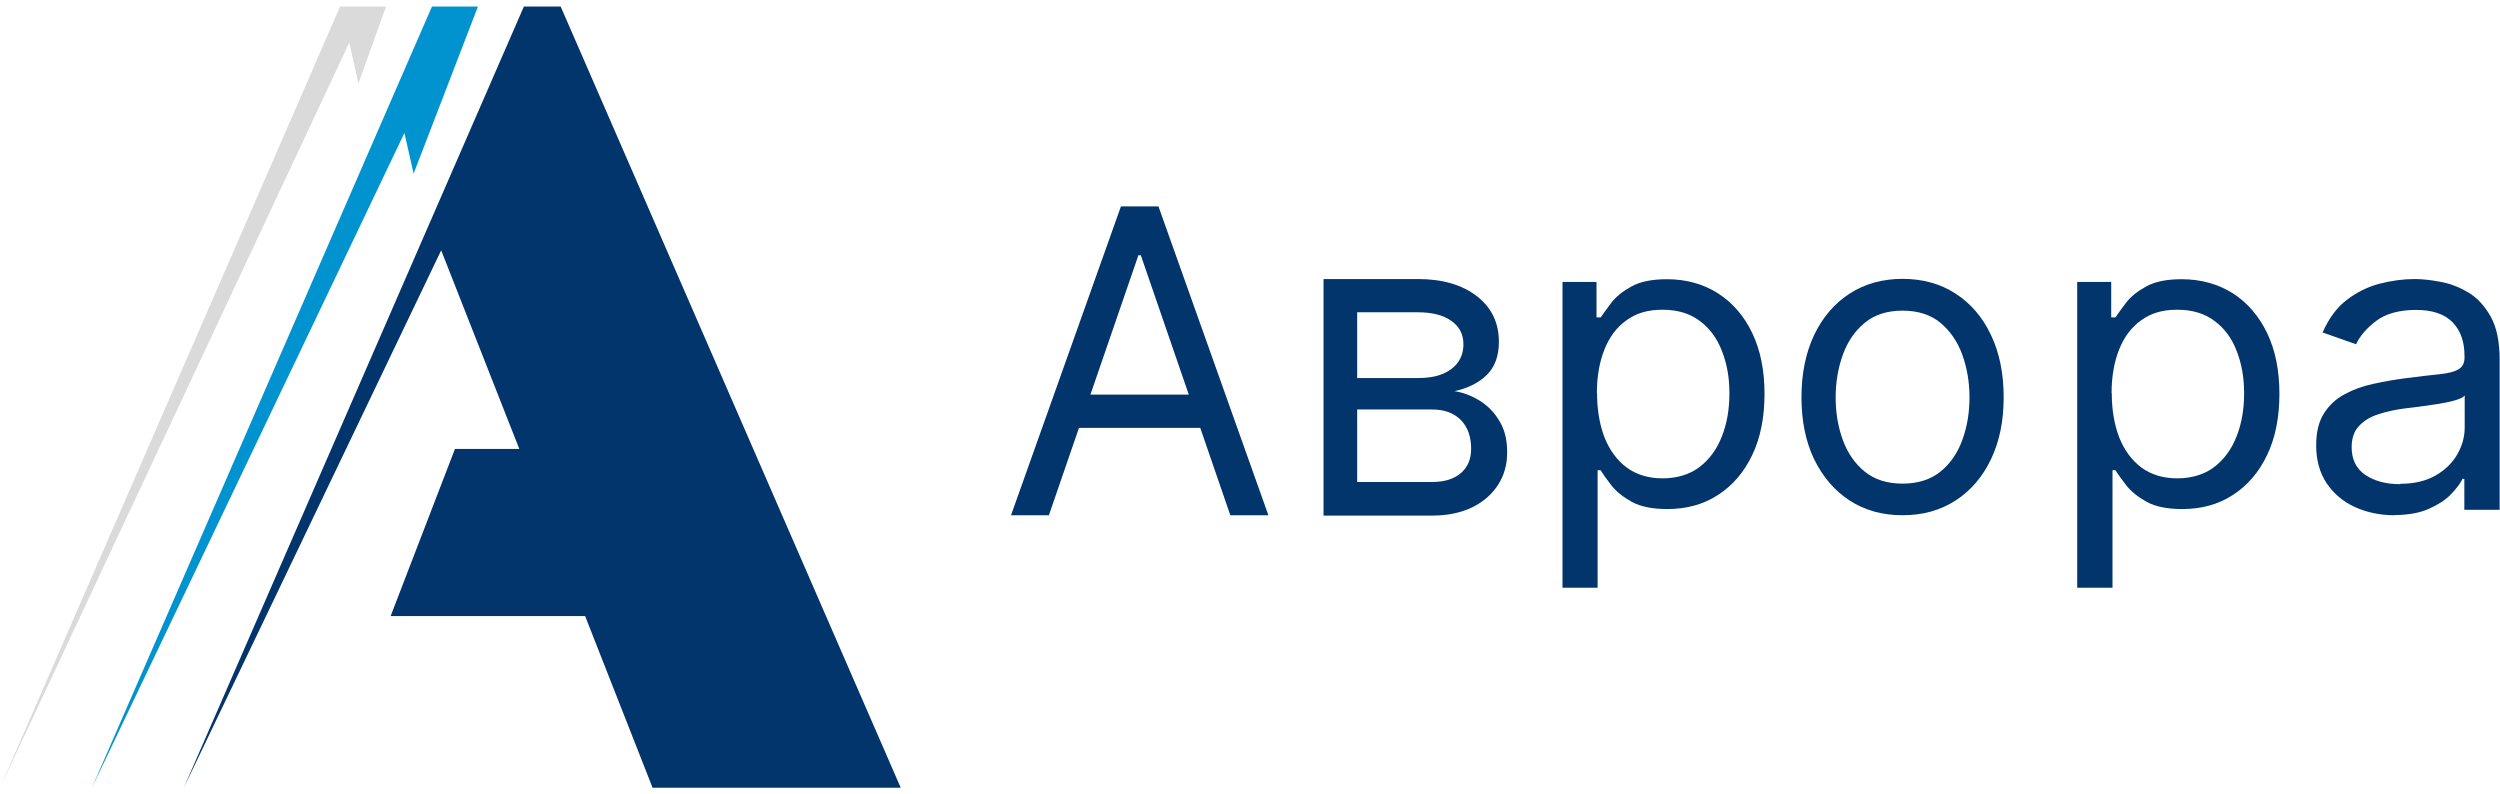
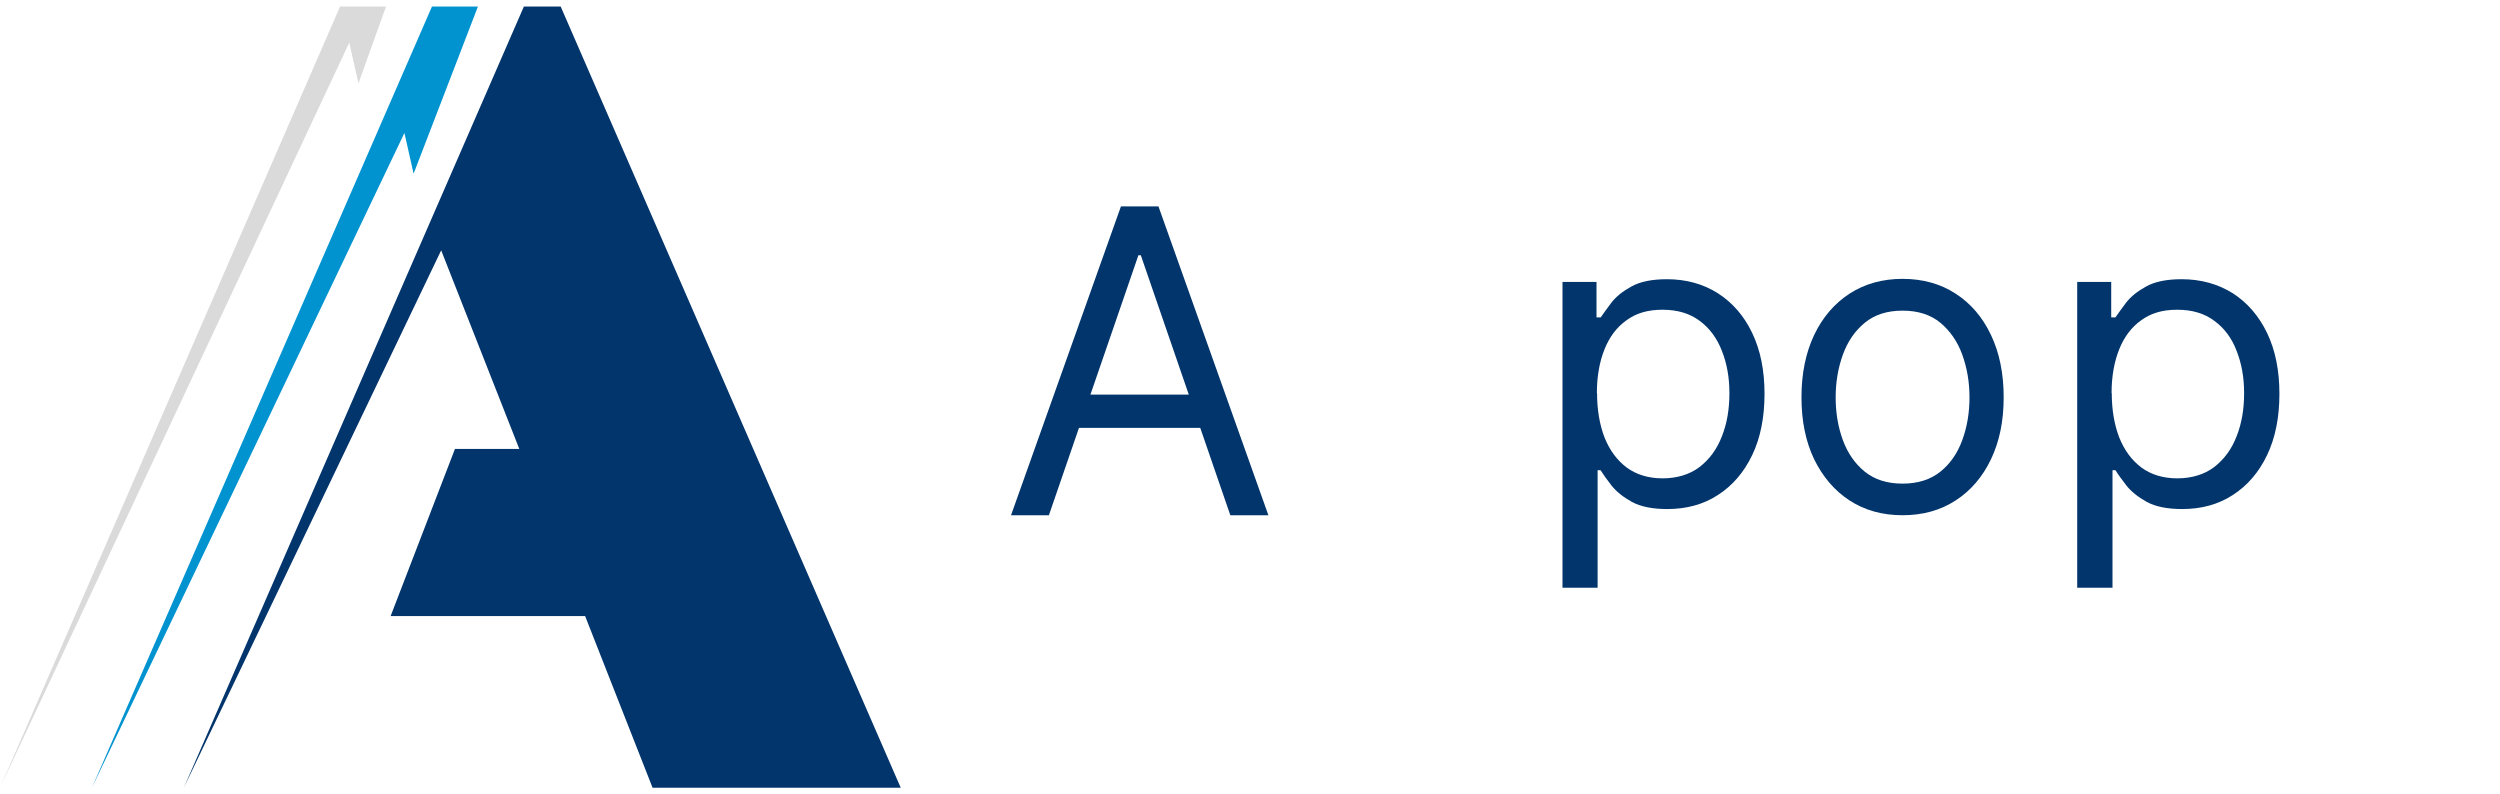
<svg xmlns="http://www.w3.org/2000/svg" width="192" height="61" viewBox="0 0 192 61" fill="none">
  <g clip-path="url(#clip0_181_6133)">
    <path d="M69.177 60.5H50.118L44.937 47.314H30L34.941 34.477H39.882L33.882 19.226L14.118 60.5L40.235 0.5H43.059L69.177 60.5Z" fill="#02356C" />
    <path d="M33.176 0.5H36.706L31.765 13.337L31.059 10.212L7.059 60.5L33.176 0.5Z" fill="#0093D0" />
    <path d="M26.118 0.5H29.647L27.529 6.402L26.823 3.277L0 60.5L26.118 0.5Z" fill="#DADADA" />
    <path d="M80.569 39.57H77.647L86.089 15.849H88.969L97.412 39.57H94.489L87.614 19.602H87.43L80.555 39.57H80.569ZM81.642 30.305H93.416V32.858H81.642V30.305Z" fill="#02356C" />
-     <path d="M101.647 39.57V21.43H108.889C110.795 21.43 112.306 21.877 113.435 22.756C114.565 23.635 115.115 24.807 115.115 26.258C115.115 27.36 114.791 28.212 114.155 28.826C113.52 29.426 112.701 29.83 111.699 30.04C112.348 30.137 112.983 30.374 113.605 30.751C114.226 31.128 114.748 31.644 115.143 32.314C115.553 32.97 115.75 33.765 115.75 34.728C115.75 35.691 115.525 36.486 115.059 37.226C114.593 37.951 113.929 38.537 113.082 38.956C112.221 39.374 111.191 39.598 109.991 39.598H101.647V39.57ZM104.231 37.016H109.991C110.936 37.016 111.656 36.793 112.193 36.333C112.729 35.872 112.983 35.258 112.983 34.463C112.983 33.528 112.715 32.788 112.193 32.258C111.656 31.714 110.922 31.449 109.991 31.449H104.231V37.016ZM104.231 29.035H108.889C109.623 29.035 110.245 28.937 110.767 28.728C111.289 28.519 111.685 28.212 111.967 27.835C112.249 27.444 112.391 26.97 112.391 26.439C112.391 25.672 112.08 25.072 111.459 24.64C110.838 24.193 109.976 23.984 108.889 23.984H104.231V29.035Z" fill="#02356C" />
    <path d="M120 45.151V21.654H122.612V24.374H122.936C123.134 24.081 123.416 23.705 123.755 23.244C124.108 22.784 124.631 22.365 125.294 22.002C125.972 21.626 126.875 21.444 128.019 21.444C129.501 21.444 130.8 21.807 131.929 22.519C133.059 23.244 133.948 24.263 134.569 25.574C135.205 26.9 135.515 28.449 135.515 30.249C135.515 32.049 135.205 33.626 134.569 34.951C133.934 36.277 133.059 37.295 131.929 38.021C130.814 38.746 129.515 39.095 128.047 39.095C126.918 39.095 126.014 38.914 125.336 38.551C124.659 38.174 124.136 37.756 123.769 37.295C123.402 36.821 123.12 36.43 122.922 36.109H122.696V45.137H120V45.151ZM122.654 30.193C122.654 31.477 122.852 32.621 123.233 33.612C123.628 34.588 124.193 35.356 124.941 35.914C125.689 36.458 126.607 36.737 127.694 36.737C128.781 36.737 129.769 36.444 130.518 35.872C131.28 35.286 131.859 34.505 132.24 33.514C132.635 32.523 132.819 31.421 132.819 30.193C132.819 28.965 132.621 27.905 132.24 26.942C131.859 25.965 131.294 25.198 130.532 24.64C129.769 24.067 128.824 23.788 127.68 23.788C126.536 23.788 125.661 24.053 124.913 24.598C124.165 25.128 123.6 25.881 123.219 26.844C122.838 27.807 122.64 28.923 122.64 30.193H122.654Z" fill="#02356C" />
    <path d="M146.118 39.57C144.565 39.57 143.21 39.193 142.052 38.44C140.894 37.686 139.991 36.626 139.327 35.272C138.678 33.919 138.353 32.328 138.353 30.514C138.353 28.7 138.678 27.095 139.327 25.728C139.977 24.36 140.894 23.3 142.052 22.547C143.224 21.793 144.579 21.416 146.118 21.416C147.657 21.416 149.026 21.793 150.184 22.547C151.355 23.3 152.259 24.36 152.908 25.728C153.558 27.095 153.882 28.686 153.882 30.514C153.882 32.342 153.558 33.905 152.908 35.272C152.259 36.626 151.355 37.686 150.184 38.44C149.026 39.193 147.671 39.57 146.118 39.57ZM146.118 37.142C147.289 37.142 148.264 36.835 149.026 36.221C149.788 35.607 150.339 34.798 150.706 33.793C151.073 32.788 151.257 31.7 151.257 30.528C151.257 29.356 151.073 28.267 150.706 27.249C150.339 26.23 149.774 25.421 149.026 24.793C148.264 24.165 147.304 23.858 146.118 23.858C144.932 23.858 143.972 24.165 143.21 24.793C142.447 25.421 141.897 26.23 141.529 27.249C141.162 28.267 140.979 29.356 140.979 30.528C140.979 31.7 141.162 32.788 141.529 33.793C141.897 34.798 142.461 35.607 143.21 36.221C143.972 36.835 144.932 37.142 146.118 37.142Z" fill="#02356C" />
    <path d="M159.529 45.151V21.654H162.141V24.374H162.466C162.663 24.081 162.946 23.705 163.285 23.244C163.638 22.784 164.16 22.365 164.823 22.002C165.501 21.626 166.405 21.444 167.548 21.444C169.03 21.444 170.329 21.807 171.473 22.519C172.602 23.244 173.478 24.263 174.113 25.574C174.748 26.9 175.059 28.449 175.059 30.249C175.059 32.049 174.748 33.626 174.113 34.951C173.478 36.277 172.602 37.295 171.473 38.021C170.358 38.746 169.059 39.095 167.59 39.095C166.461 39.095 165.558 38.914 164.88 38.551C164.202 38.174 163.68 37.756 163.313 37.295C162.946 36.821 162.663 36.43 162.466 36.109H162.24V45.137H159.543L159.529 45.151ZM162.183 30.193C162.183 31.477 162.381 32.621 162.762 33.612C163.158 34.588 163.722 35.356 164.47 35.914C165.219 36.458 166.136 36.737 167.223 36.737C168.31 36.737 169.299 36.444 170.047 35.872C170.809 35.286 171.388 34.505 171.769 33.514C172.165 32.523 172.348 31.421 172.348 30.193C172.348 28.965 172.15 27.905 171.769 26.942C171.402 25.965 170.823 25.198 170.061 24.64C169.299 24.067 168.353 23.788 167.209 23.788C166.066 23.788 165.19 24.053 164.442 24.598C163.694 25.128 163.129 25.881 162.748 26.844C162.367 27.807 162.169 28.923 162.169 30.193H162.183Z" fill="#02356C" />
-     <path d="M183.911 39.57C182.795 39.57 181.779 39.361 180.861 38.942C179.944 38.523 179.224 37.909 178.687 37.114C178.151 36.305 177.882 35.342 177.882 34.198C177.882 33.193 178.08 32.384 178.475 31.756C178.871 31.128 179.407 30.626 180.071 30.277C180.734 29.914 181.468 29.649 182.273 29.481C183.078 29.3 183.896 29.16 184.729 29.049C185.802 28.909 186.678 28.812 187.341 28.742C188.019 28.672 188.499 28.547 188.809 28.365C189.12 28.184 189.275 27.891 189.275 27.458V27.36C189.275 26.23 188.965 25.365 188.344 24.737C187.722 24.109 186.791 23.802 185.548 23.802C184.306 23.802 183.233 24.081 182.499 24.64C181.765 25.198 181.242 25.798 180.946 26.439L178.376 25.533C178.842 24.472 179.449 23.635 180.212 23.049C180.988 22.449 181.835 22.03 182.739 21.793C183.656 21.556 184.56 21.43 185.449 21.43C186.014 21.43 186.664 21.5 187.398 21.64C188.146 21.765 188.852 22.044 189.543 22.449C190.235 22.854 190.814 23.481 191.28 24.305C191.746 25.128 191.972 26.244 191.972 27.626V39.151H189.261V36.779H189.12C188.936 37.156 188.626 37.56 188.202 37.993C187.779 38.426 187.2 38.788 186.494 39.095C185.788 39.402 184.913 39.556 183.882 39.556L183.911 39.57ZM184.32 37.156C185.393 37.156 186.296 36.947 187.031 36.528C187.779 36.109 188.329 35.565 188.711 34.909C189.092 34.254 189.289 33.556 189.289 32.83V30.374C189.176 30.514 188.922 30.64 188.527 30.751C188.146 30.863 187.694 30.947 187.2 31.03C186.706 31.1 186.212 31.17 185.746 31.239C185.28 31.295 184.899 31.337 184.602 31.379C183.896 31.477 183.233 31.616 182.626 31.826C182.019 32.021 181.525 32.328 181.158 32.733C180.791 33.123 180.607 33.667 180.607 34.351C180.607 35.286 180.96 35.998 181.652 36.472C182.358 36.947 183.247 37.184 184.334 37.184L184.32 37.156Z" fill="#02356C" />
  </g>
  <defs>
    <clipPath id="clip0_181_6133">
      <rect width="192" height="60" fill="white" transform="translate(0 0.5)" />
    </clipPath>
  </defs>
</svg>